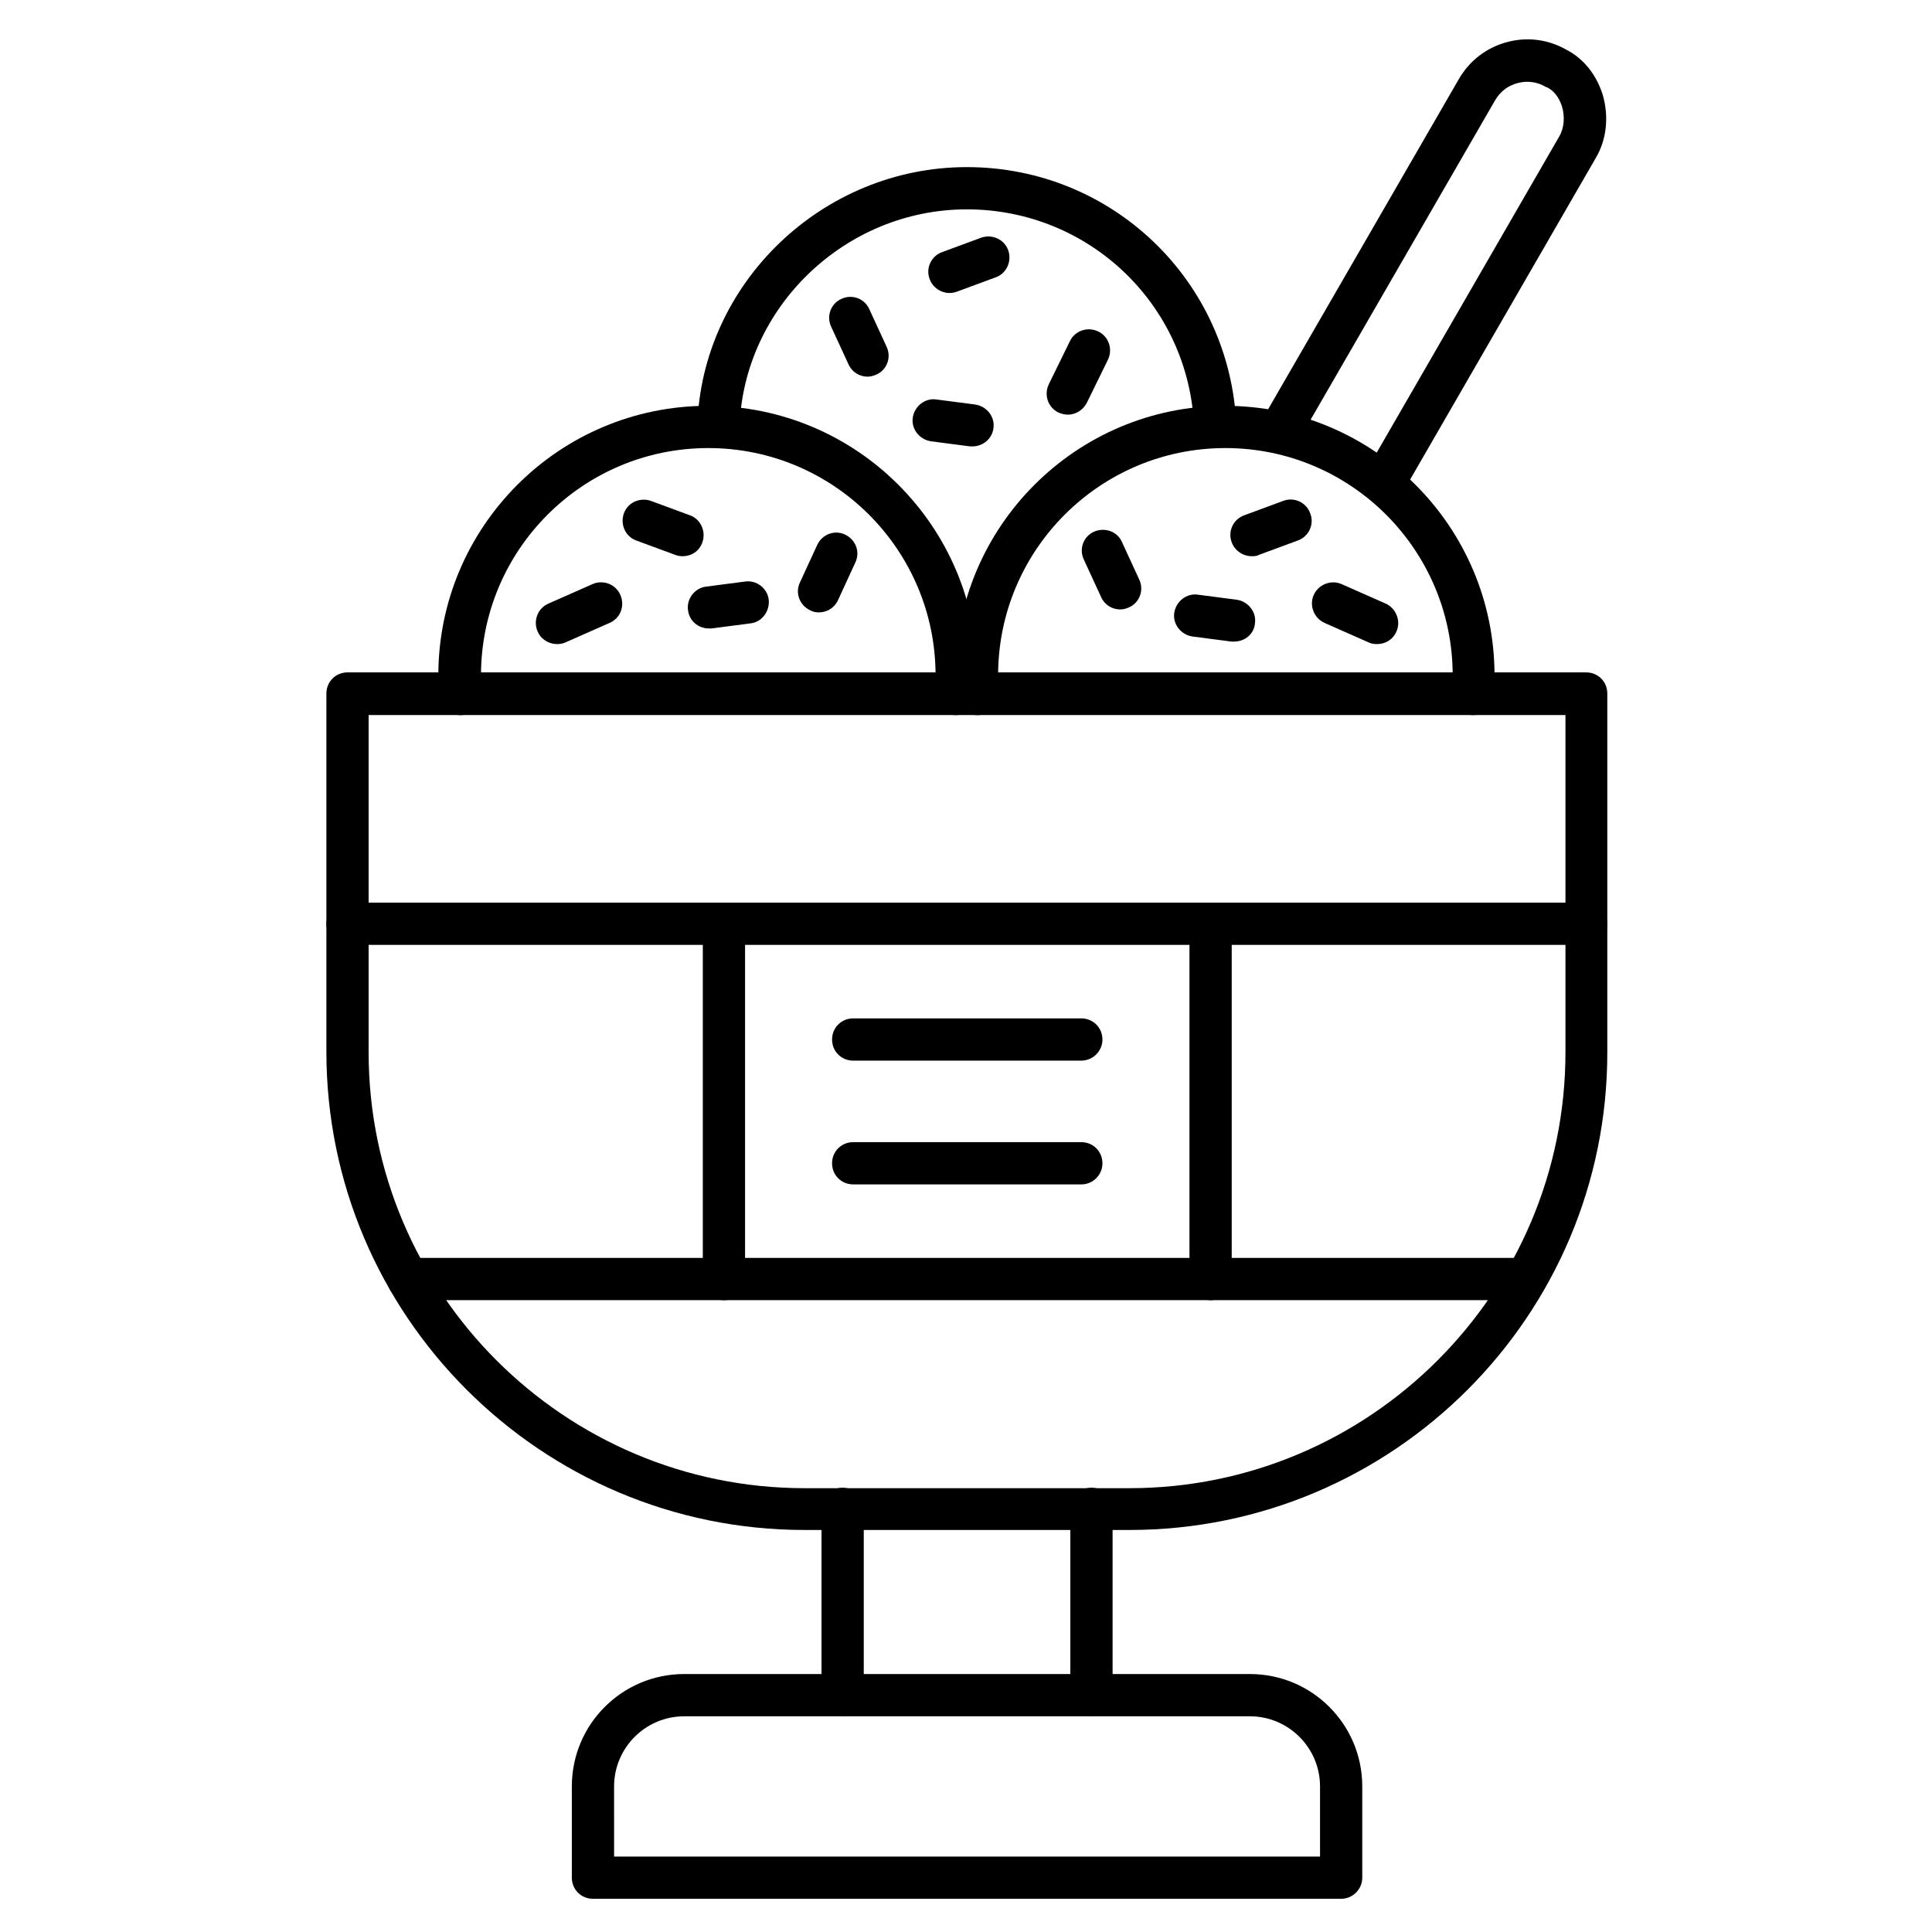
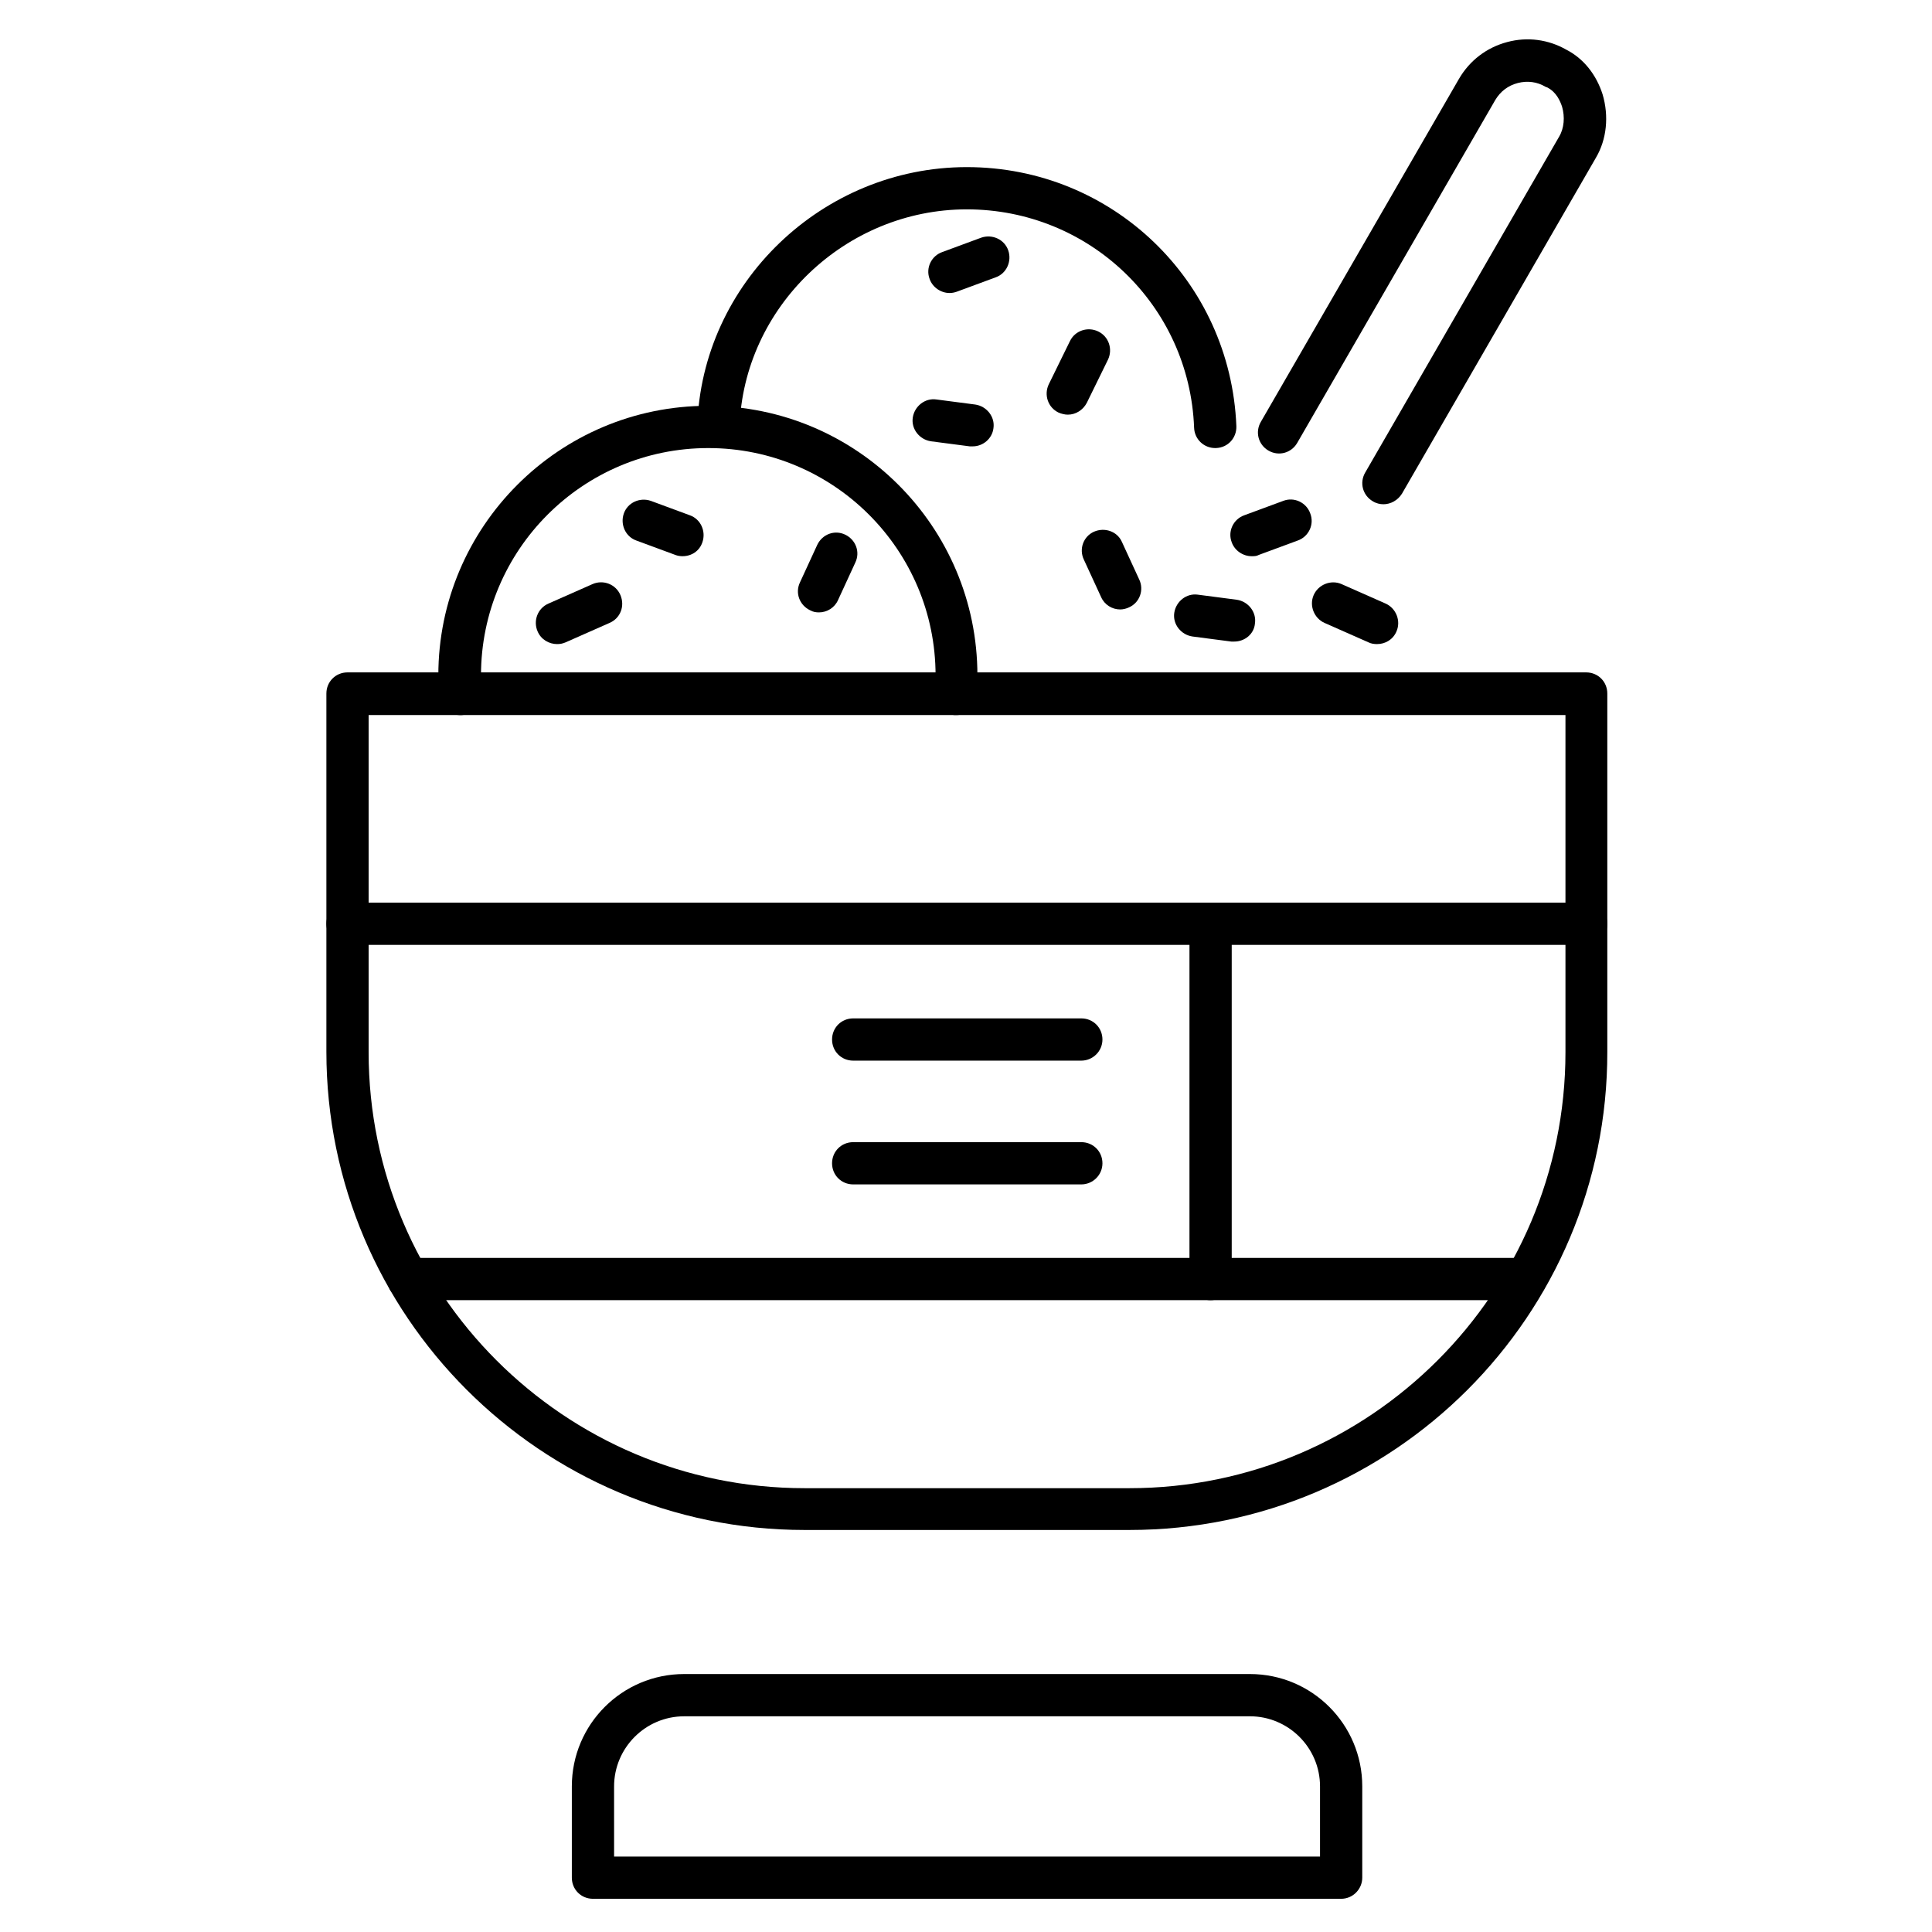
<svg xmlns="http://www.w3.org/2000/svg" fill="#000000" width="800px" height="800px" version="1.1" viewBox="144 144 512 512">
  <g>
    <path d="m499.42 647.2h-198.28c-3.137 0-5.598-2.465-5.598-5.598v-24.184c0-16.457 13.324-29.781 29.781-29.781h149.91c16.457 0 29.781 13.324 29.781 29.781v24.184c0 3.023-2.465 5.598-5.598 5.598zm-192.68-11.195h187.08v-18.586c0-10.301-8.398-18.586-18.586-18.586l-149.91 0.004c-10.301 0-18.586 8.398-18.586 18.586z" />
-     <path d="m433.25 598.72c-3.137 0-5.598-2.465-5.598-5.598v-49.262c0-3.137 2.465-5.598 5.598-5.598 3.137 0 5.598 2.465 5.598 5.598v49.262c0 3.137-2.465 5.598-5.598 5.598zm-65.941 0c-3.137 0-5.598-2.465-5.598-5.598v-49.262c0-3.137 2.465-5.598 5.598-5.598 3.137 0 5.598 2.465 5.598 5.598v49.262c0 3.137-2.465 5.598-5.598 5.598z" />
    <path d="m443.32 549.46h-86.094c-69.863 0-126.73-56.875-126.73-126.73v-94.941c0-3.137 2.465-5.598 5.598-5.598h328.26c3.137 0 5.598 2.465 5.598 5.598v94.941c0.109 69.973-56.766 126.73-126.63 126.73zm-201.63-215.96v89.344c0 63.703 51.836 115.54 115.54 115.54h86.094c63.703 0 115.54-51.836 115.54-115.54v-89.344z" />
    <path d="m548.34 488.56h-296.13c-3.137 0-5.598-2.465-5.598-5.598 0-3.137 2.465-5.598 5.598-5.598h296.02c3.137 0 5.598 2.465 5.598 5.598 0 3.133-2.461 5.598-5.484 5.598zm16.121-94.156h-328.37c-3.137 0-5.598-2.465-5.598-5.598 0-3.137 2.465-5.598 5.598-5.598h328.26c3.137 0 5.598 2.465 5.598 5.598-0.004 3.133-2.465 5.598-5.488 5.598z" />
    <path d="m397.42 333.5h-0.449c-3.137-0.223-5.375-2.91-5.148-6.047 0.113-1.457 0.113-3.023 0.113-4.477 0-33.25-26.98-60.234-60.234-60.234-33.25 0-60.234 26.98-60.234 60.234 0 1.457 0.113 3.023 0.113 4.477 0.223 3.137-2.129 5.82-5.148 6.047-3.137 0.223-5.82-2.129-6.047-5.148-0.113-1.793-0.223-3.582-0.223-5.375 0-39.41 32.02-71.43 71.43-71.43s71.43 32.02 71.43 71.43c0 1.793-0.113 3.582-0.223 5.375-0.004 2.91-2.465 5.148-5.379 5.148z" />
-     <path d="m534.46 333.5h-0.449c-3.137-0.223-5.375-2.91-5.148-6.047 0.113-1.566 0.113-3.023 0.113-4.477 0-33.25-26.98-60.234-60.234-60.234-33.25 0-60.234 26.98-60.234 60.234 0 1.457 0.113 3.023 0.113 4.477 0.223 3.137-2.129 5.82-5.148 6.047-3.137 0.223-5.82-2.129-6.047-5.148-0.113-1.793-0.223-3.582-0.223-5.375 0-39.41 32.02-71.43 71.43-71.43 39.41 0 71.43 32.02 71.43 71.43 0 1.793-0.113 3.582-0.223 5.375-0.008 2.91-2.469 5.148-5.379 5.148z" />
    <path d="m466.05 262.74c-3.023 0-5.484-2.352-5.598-5.375-1.23-32.469-27.766-57.883-60.234-57.883-32.242 0-59.227 25.973-60.234 57.77-0.113 3.137-2.688 5.484-5.711 5.375-3.137-0.113-5.484-2.688-5.484-5.711 1.121-37.84 33.141-68.629 71.43-68.629 38.512 0 69.863 30.117 71.43 68.629 0.113 3.137-2.238 5.711-5.375 5.82 0 0.004-0.113 0.004-0.223 0.004z" />
    <path d="m291.62 314.69c-2.129 0-4.254-1.23-5.148-3.359-1.23-2.801 0-6.156 2.91-7.391l11.645-5.148c2.801-1.23 6.156 0 7.391 2.91 1.23 2.91 0 6.156-2.91 7.391l-11.645 5.148c-0.789 0.336-1.461 0.449-2.242 0.449z" />
-     <path d="m331.82 310.54c-2.801 0-5.148-2.016-5.484-4.812-0.449-3.023 1.793-5.934 4.812-6.269l10.301-1.344c3.023-0.449 5.934 1.793 6.269 4.812 0.336 3.023-1.793 5.934-4.812 6.269l-10.301 1.344h-0.785z" />
    <path d="m324.88 291.4c-0.672 0-1.344-0.113-1.902-0.336l-10.301-3.805c-2.91-1.008-4.367-4.254-3.359-7.164s4.254-4.367 7.164-3.359l10.301 3.805c2.91 1.008 4.367 4.254 3.359 7.164-0.785 2.352-2.91 3.695-5.262 3.695z" />
    <path d="m361.04 306.29c-0.785 0-1.566-0.113-2.352-0.559-2.801-1.344-4.031-4.59-2.688-7.391l4.59-9.965c1.344-2.801 4.59-4.031 7.391-2.688s4.031 4.59 2.688 7.391l-4.59 9.965c-0.898 2.016-2.914 3.246-5.039 3.246z" />
    <path d="m508.93 314.69c-0.785 0-1.566-0.113-2.238-0.449l-11.645-5.148c-2.801-1.23-4.141-4.59-2.91-7.391s4.59-4.141 7.391-2.91l11.645 5.148c2.801 1.23 4.141 4.59 2.91 7.391-0.898 2.129-2.914 3.359-5.152 3.359z" />
    <path d="m471.09 314.02h-0.785l-10.301-1.344c-3.023-0.449-5.262-3.246-4.812-6.269 0.449-3.023 3.246-5.262 6.269-4.812l10.301 1.344c3.023 0.449 5.262 3.246 4.812 6.269-0.219 2.797-2.684 4.812-5.484 4.812z" />
    <path d="m475.68 291.4c-2.238 0-4.477-1.457-5.262-3.695-1.121-2.91 0.449-6.156 3.359-7.164l10.301-3.805c2.91-1.121 6.156 0.449 7.164 3.359 1.121 2.91-0.449 6.156-3.359 7.164l-10.301 3.805c-0.562 0.336-1.23 0.336-1.902 0.336z" />
    <path d="m440.86 305.51c-2.129 0-4.141-1.23-5.039-3.246l-4.59-9.965c-1.344-2.801-0.113-6.156 2.688-7.391 2.801-1.23 6.156-0.113 7.391 2.688l4.59 9.965c1.344 2.801 0.113 6.156-2.688 7.391-0.672 0.332-1.566 0.559-2.352 0.559z" />
    <path d="m426.98 253.89c-0.785 0-1.68-0.223-2.465-0.559-2.801-1.344-3.918-4.703-2.574-7.5l5.598-11.418c1.344-2.801 4.703-3.918 7.5-2.574 2.801 1.344 3.918 4.703 2.574 7.5l-5.598 11.418c-1.004 1.902-2.906 3.133-5.035 3.133z" />
    <path d="m401.79 262.29h-0.785l-10.301-1.344c-3.023-0.449-5.262-3.246-4.812-6.269 0.449-3.023 3.246-5.262 6.269-4.812l10.301 1.344c3.023 0.449 5.262 3.246 4.812 6.269-0.332 2.797-2.797 4.812-5.484 4.812z" />
    <path d="m395.63 221.65c-2.238 0-4.477-1.457-5.262-3.695-1.121-2.91 0.449-6.156 3.359-7.164l10.301-3.805c2.91-1.008 6.156 0.449 7.164 3.359 1.008 2.91-0.449 6.156-3.359 7.164l-10.301 3.805c-0.672 0.227-1.23 0.336-1.902 0.336z" />
-     <path d="m373.91 243.82c-2.129 0-4.141-1.23-5.039-3.246l-4.59-9.965c-1.344-2.801-0.113-6.156 2.688-7.391 2.801-1.344 6.156-0.113 7.391 2.688l4.59 9.965c1.344 2.801 0.113 6.156-2.688 7.391-0.785 0.336-1.57 0.559-2.352 0.559z" />
    <path d="m510.61 277.63c-0.895 0-1.902-0.223-2.801-0.785-2.688-1.566-3.582-4.926-2.016-7.613l51.387-89.008c1.344-2.238 1.566-5.262 0.785-7.949-0.449-1.344-1.457-3.918-4.031-5.148-0.113 0-0.223-0.113-0.336-0.113-2.238-1.344-4.812-1.68-7.391-1.008-2.574 0.672-4.59 2.238-5.934 4.477l-52.508 90.91c-1.566 2.688-4.926 3.582-7.613 2.016s-3.582-4.926-2.016-7.613l52.512-90.906c2.801-4.812 7.277-8.285 12.762-9.742 5.375-1.457 10.973-0.672 15.676 2.016 4.59 2.352 7.949 6.606 9.629 11.867 1.68 5.711 1.121 11.867-1.793 16.793l-51.387 89.008c-1.121 1.793-3.023 2.801-4.926 2.801z" />
-     <path d="m335.85 488.56c-3.137 0-5.598-2.465-5.598-5.598v-94.156c0-3.137 2.465-5.598 5.598-5.598 3.137 0 5.598 2.465 5.598 5.598v94.156c0 3.133-2.574 5.598-5.598 5.598z" />
    <path d="m464.82 488.56c-3.137 0-5.598-2.465-5.598-5.598v-94.156c0-3.137 2.465-5.598 5.598-5.598 3.137 0 5.598 2.465 5.598 5.598v94.156c0 3.133-2.574 5.598-5.598 5.598z" />
    <path d="m430.56 425.08h-60.457c-3.137 0-5.598-2.465-5.598-5.598 0-3.137 2.465-5.598 5.598-5.598h60.457c3.137 0 5.598 2.465 5.598 5.598 0 3.133-2.574 5.598-5.598 5.598z" />
    <path d="m430.56 457.88h-60.457c-3.137 0-5.598-2.465-5.598-5.598 0-3.137 2.465-5.598 5.598-5.598h60.457c3.137 0 5.598 2.465 5.598 5.598 0 3.137-2.574 5.598-5.598 5.598z" />
  </g>
</svg>